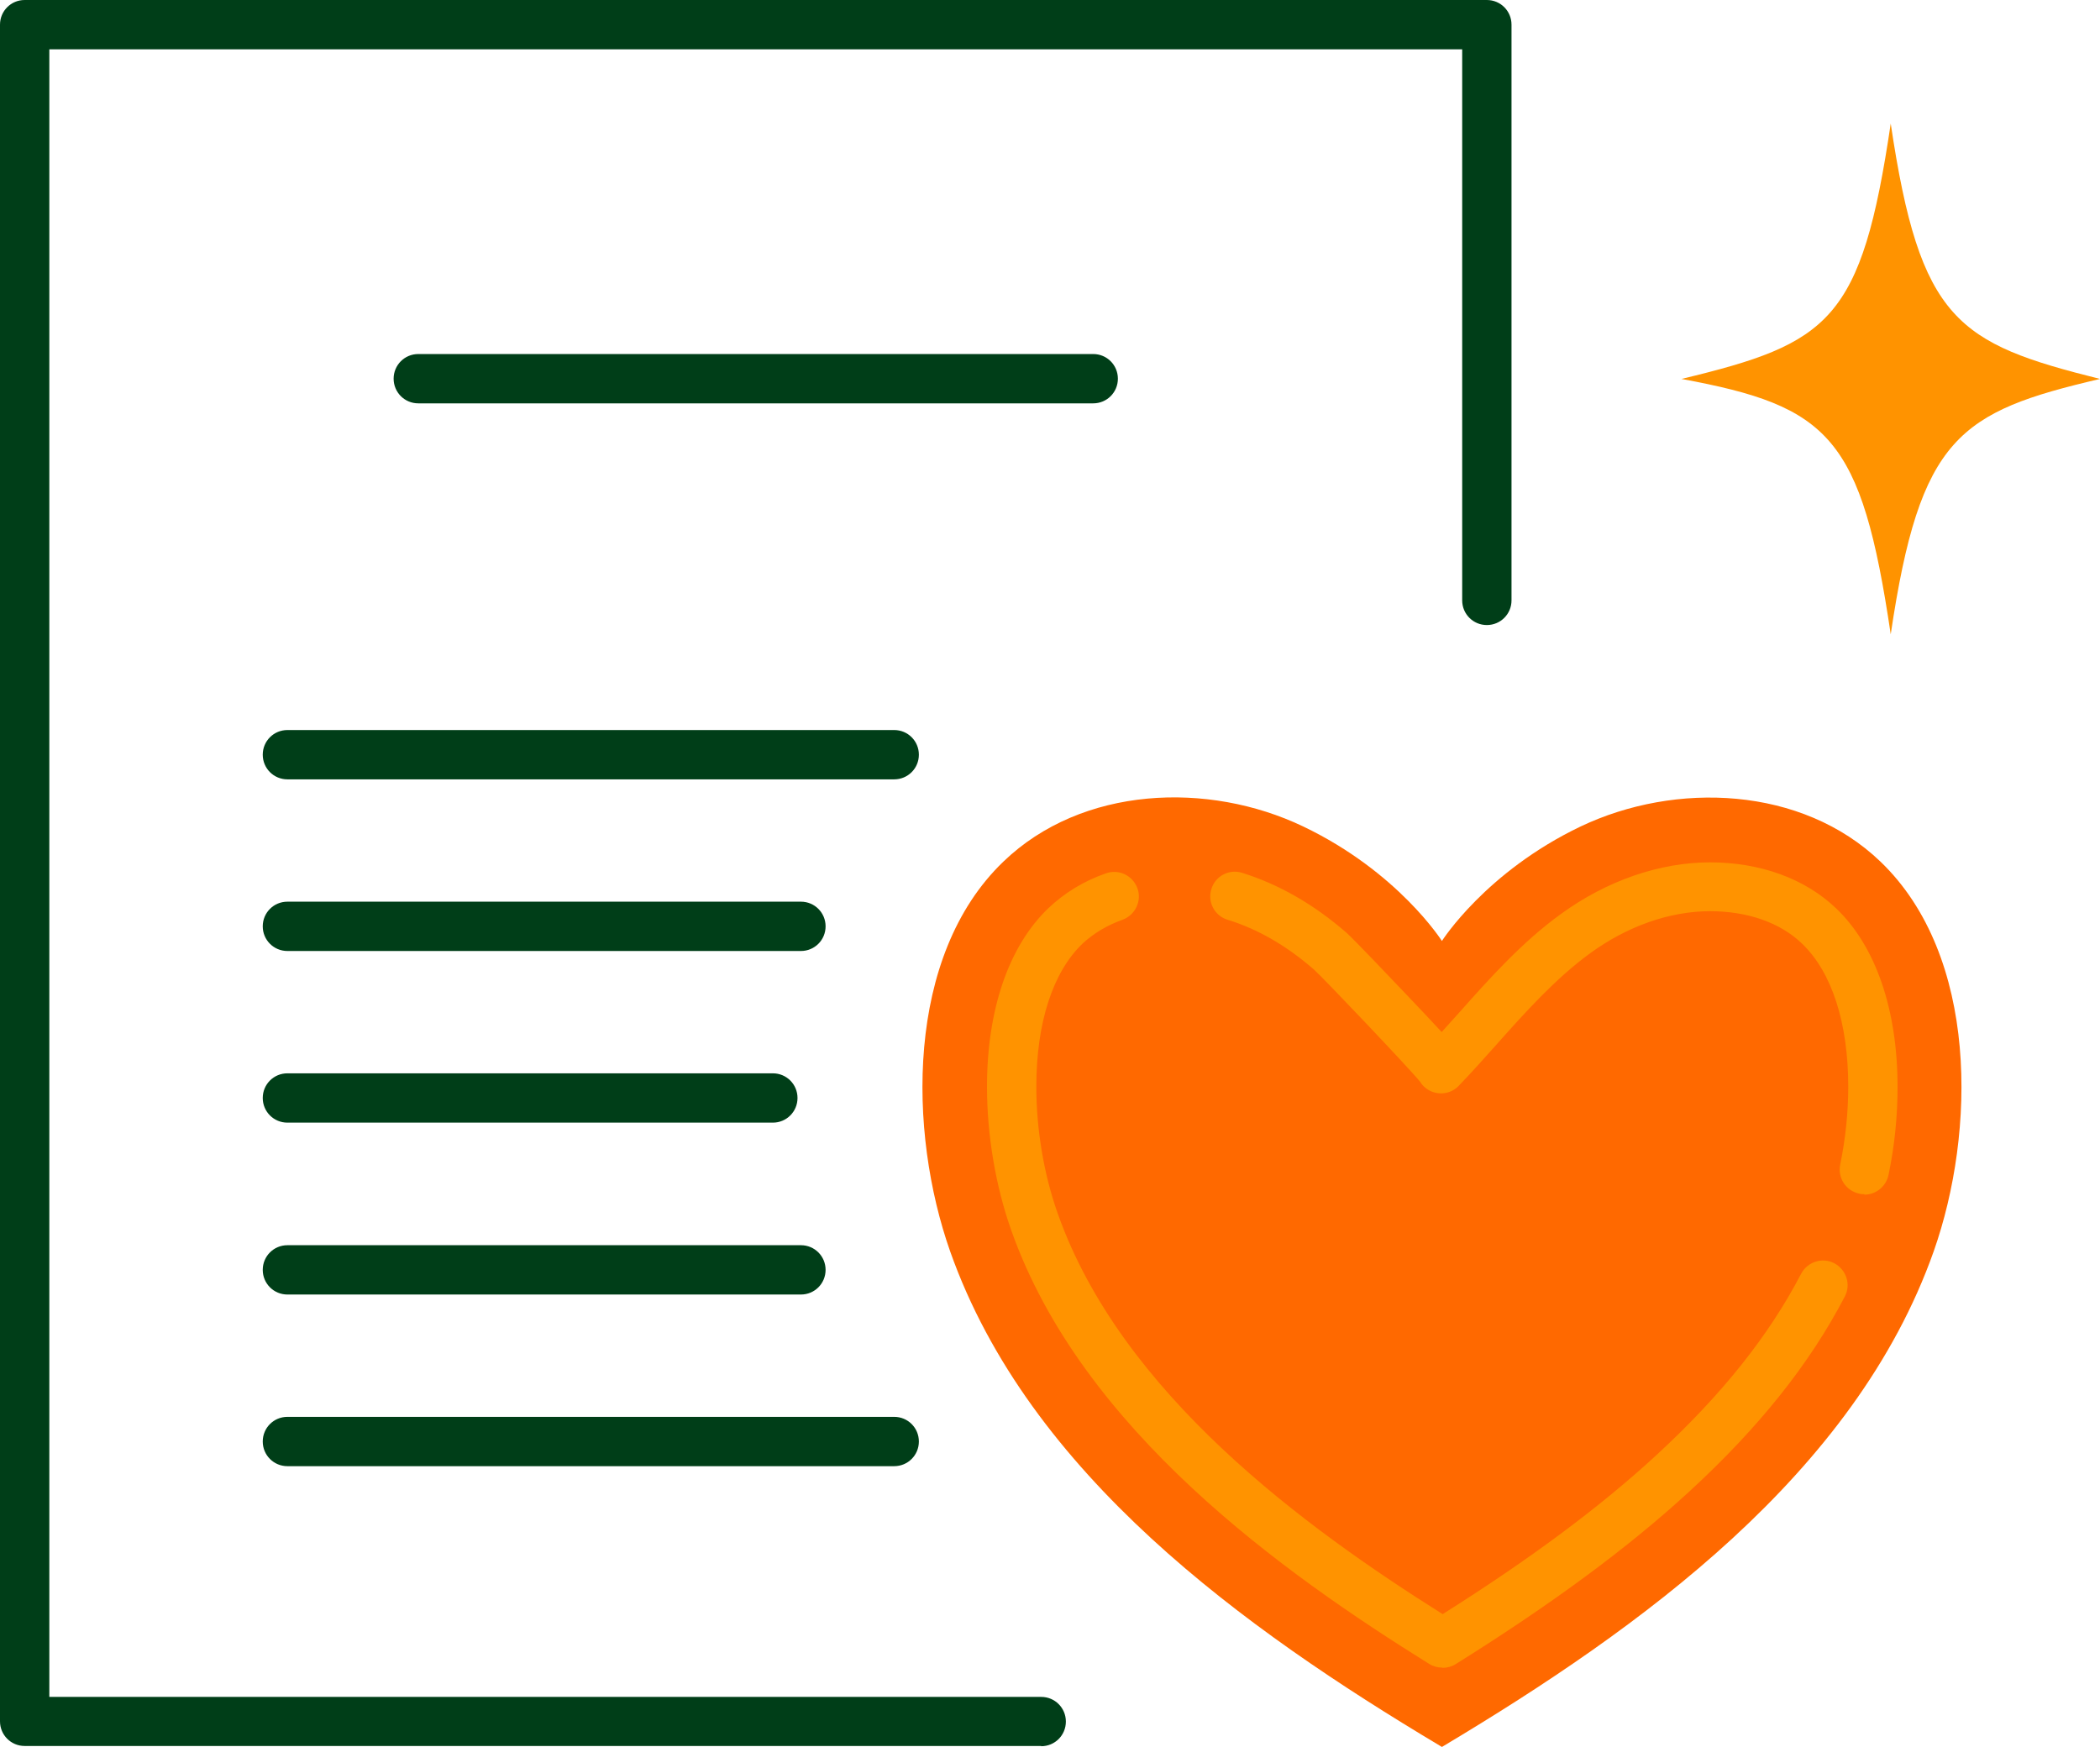
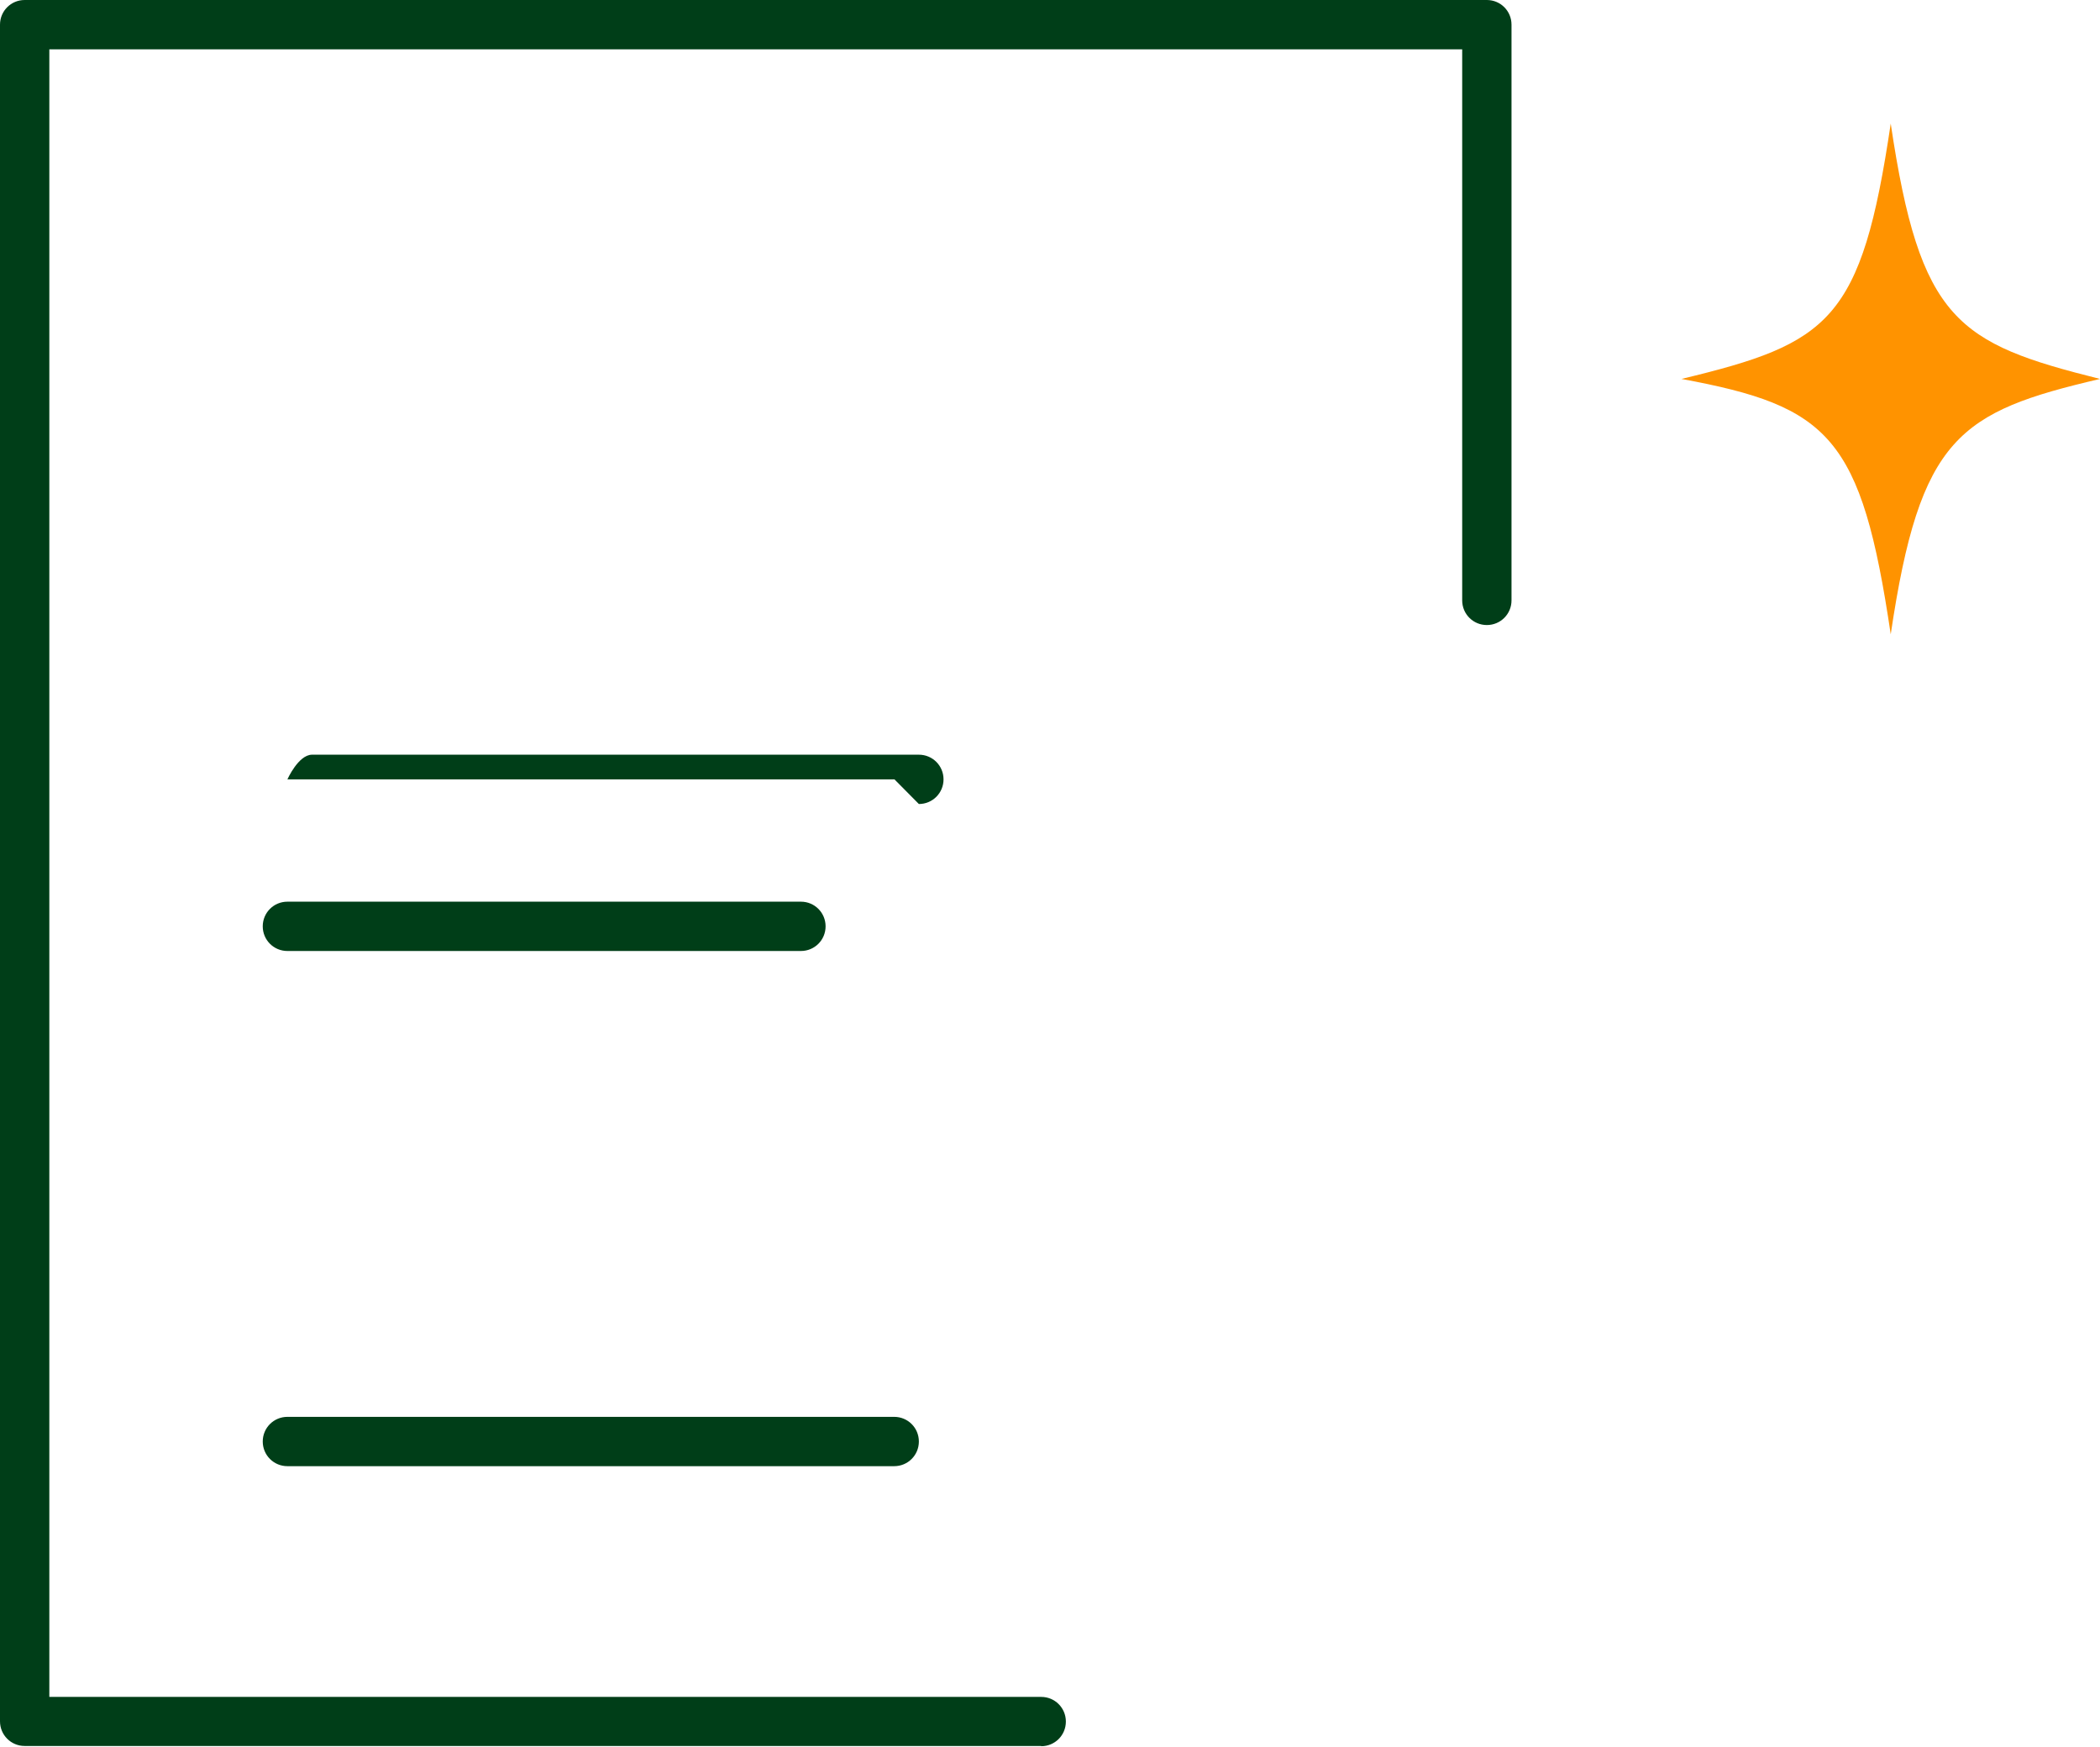
<svg xmlns="http://www.w3.org/2000/svg" id="_レイヤー_2" data-name="レイヤー 2" viewBox="0 0 86 71.55">
  <defs>
    <style>
      .cls-1 {
        fill: #ff9300;
      }

      .cls-2 {
        fill: #003e18;
      }

      .cls-3 {
        fill: #ff6900;
      }
    </style>
  </defs>
  <g id="_レイヤー_6" data-name="レイヤー 6">
    <g>
      <g>
-         <path class="cls-3" d="M59.05,38.54s-1.79-2.83-5.68-4.69-9.06-1.66-12.28,1.44c-4.02,3.86-3.9,11.08-2.18,15.96,3.23,9.14,12.06,15.47,20.04,20.24.03.02.07.04.1.06h0s.07-.04.1-.06c7.97-4.77,16.81-11.1,20.04-20.24,1.72-4.88,1.85-12.09-2.18-15.96-3.22-3.09-8.39-3.29-12.28-1.44-3.89,1.86-5.68,4.69-5.68,4.69Z" />
        <path class="cls-1" d="M86,15.52c-5.77,1.35-7.37,2.37-8.57,10.46-1.2-8.08-2.5-9.34-8.57-10.46,6.07-1.46,7.37-2.37,8.57-10.46,1.2,8.08,2.73,9,8.57,10.46Z" />
        <g>
          <path class="cls-2" d="M42.64,71.51H1.01c-.56,0-1.01-.45-1.01-1.01V1.01C0,.45.45,0,1.01,0h59.88c.56,0,1.01.45,1.01,1.01v23.58c0,.56-.45,1.01-1.01,1.01s-1.01-.45-1.01-1.01V2.02H2.02v67.48h40.62c.56,0,1.01.45,1.01,1.01s-.45,1.01-1.01,1.01Z" />
-           <path class="cls-2" d="M44.77,16.52h-27.64c-.56,0-1.01-.45-1.01-1.01s.45-1.01,1.01-1.01h27.64c.56,0,1.01.45,1.01,1.01s-.45,1.01-1.01,1.01Z" />
-           <path class="cls-2" d="M36.63,31.92H11.77c-.56,0-1.01-.45-1.01-1.01s.45-1.01,1.01-1.01h24.85c.56,0,1.01.45,1.01,1.01s-.45,1.01-1.01,1.01Z" />
+           <path class="cls-2" d="M36.63,31.92H11.77s.45-1.01,1.01-1.01h24.85c.56,0,1.01.45,1.01,1.01s-.45,1.01-1.01,1.01Z" />
          <path class="cls-2" d="M32.8,38.95H11.77c-.56,0-1.01-.45-1.01-1.01s.45-1.01,1.01-1.01h21.03c.56,0,1.01.45,1.01,1.01s-.45,1.01-1.01,1.01Z" />
-           <path class="cls-2" d="M31.66,45.98H11.77c-.56,0-1.01-.45-1.01-1.01s.45-1.01,1.01-1.01h19.88c.56,0,1.01.45,1.01,1.01s-.45,1.01-1.01,1.01Z" />
-           <path class="cls-2" d="M32.8,53.02H11.77c-.56,0-1.01-.45-1.01-1.01s.45-1.01,1.01-1.01h21.03c.56,0,1.01.45,1.01,1.01s-.45,1.01-1.01,1.01Z" />
          <path class="cls-2" d="M36.63,60.05H11.77c-.56,0-1.01-.45-1.01-1.01s.45-1.01,1.01-1.01h24.85c.56,0,1.01.45,1.01,1.01s-.45,1.01-1.01,1.01Z" />
        </g>
      </g>
-       <path class="cls-1" d="M59.06,68.3c-.18,0-.37-.05-.53-.15-5.96-3.71-14.23-9.58-17.12-17.77-.64-1.81-.99-3.9-.99-5.87,0-3.16.89-5.76,2.51-7.31.65-.62,1.44-1.11,2.36-1.43.53-.19,1.1.09,1.29.61.19.52-.09,1.1-.61,1.29-.64.23-1.19.56-1.64.98-1.22,1.17-1.89,3.25-1.89,5.86,0,1.75.31,3.6.88,5.2,2.6,7.36,10.1,12.84,15.76,16.4,3.57-2.25,6.44-4.38,8.75-6.51,2.67-2.46,4.61-4.89,5.93-7.43.26-.49.87-.69,1.36-.43.49.26.69.87.43,1.36-1.43,2.75-3.51,5.36-6.36,7.98-2.52,2.32-5.66,4.63-9.58,7.08-.16.1-.35.15-.53.15ZM76.35,48.91c-.07,0-.13,0-.2-.02-.55-.11-.9-.64-.79-1.19.22-1.07.33-2.14.33-3.19,0-2.61-.67-4.69-1.89-5.86-.89-.86-2.23-1.33-3.77-1.33-1.64,0-3.39.61-4.92,1.73-1.4,1.02-2.65,2.41-3.85,3.76-.49.55-1,1.12-1.52,1.66-.28.3-.72.39-1.1.24-.2-.08-.37-.22-.48-.4-.45-.56-3.98-4.27-4.34-4.59-1.12-.98-2.31-1.67-3.55-2.05-.53-.16-.83-.73-.66-1.26.16-.53.73-.83,1.26-.66,1.51.47,2.95,1.3,4.28,2.46.27.24,1.74,1.78,2.47,2.55.62.65,1.08,1.14,1.42,1.51.24-.26.47-.53.72-.8,1.27-1.43,2.59-2.9,4.17-4.04,1.87-1.36,4.04-2.11,6.1-2.11s3.9.67,5.17,1.89c1.62,1.55,2.51,4.15,2.51,7.31,0,1.19-.12,2.4-.37,3.6-.1.48-.52.81-.99.81ZM58.18,44.33h0,0ZM58,43.77c0,.08,0,.15.02.21-.02-.07-.02-.14-.02-.21ZM58,43.77h0s0,0,0,0ZM58,43.76h0s0,0,0,0Z" />
    </g>
  </g>
</svg>